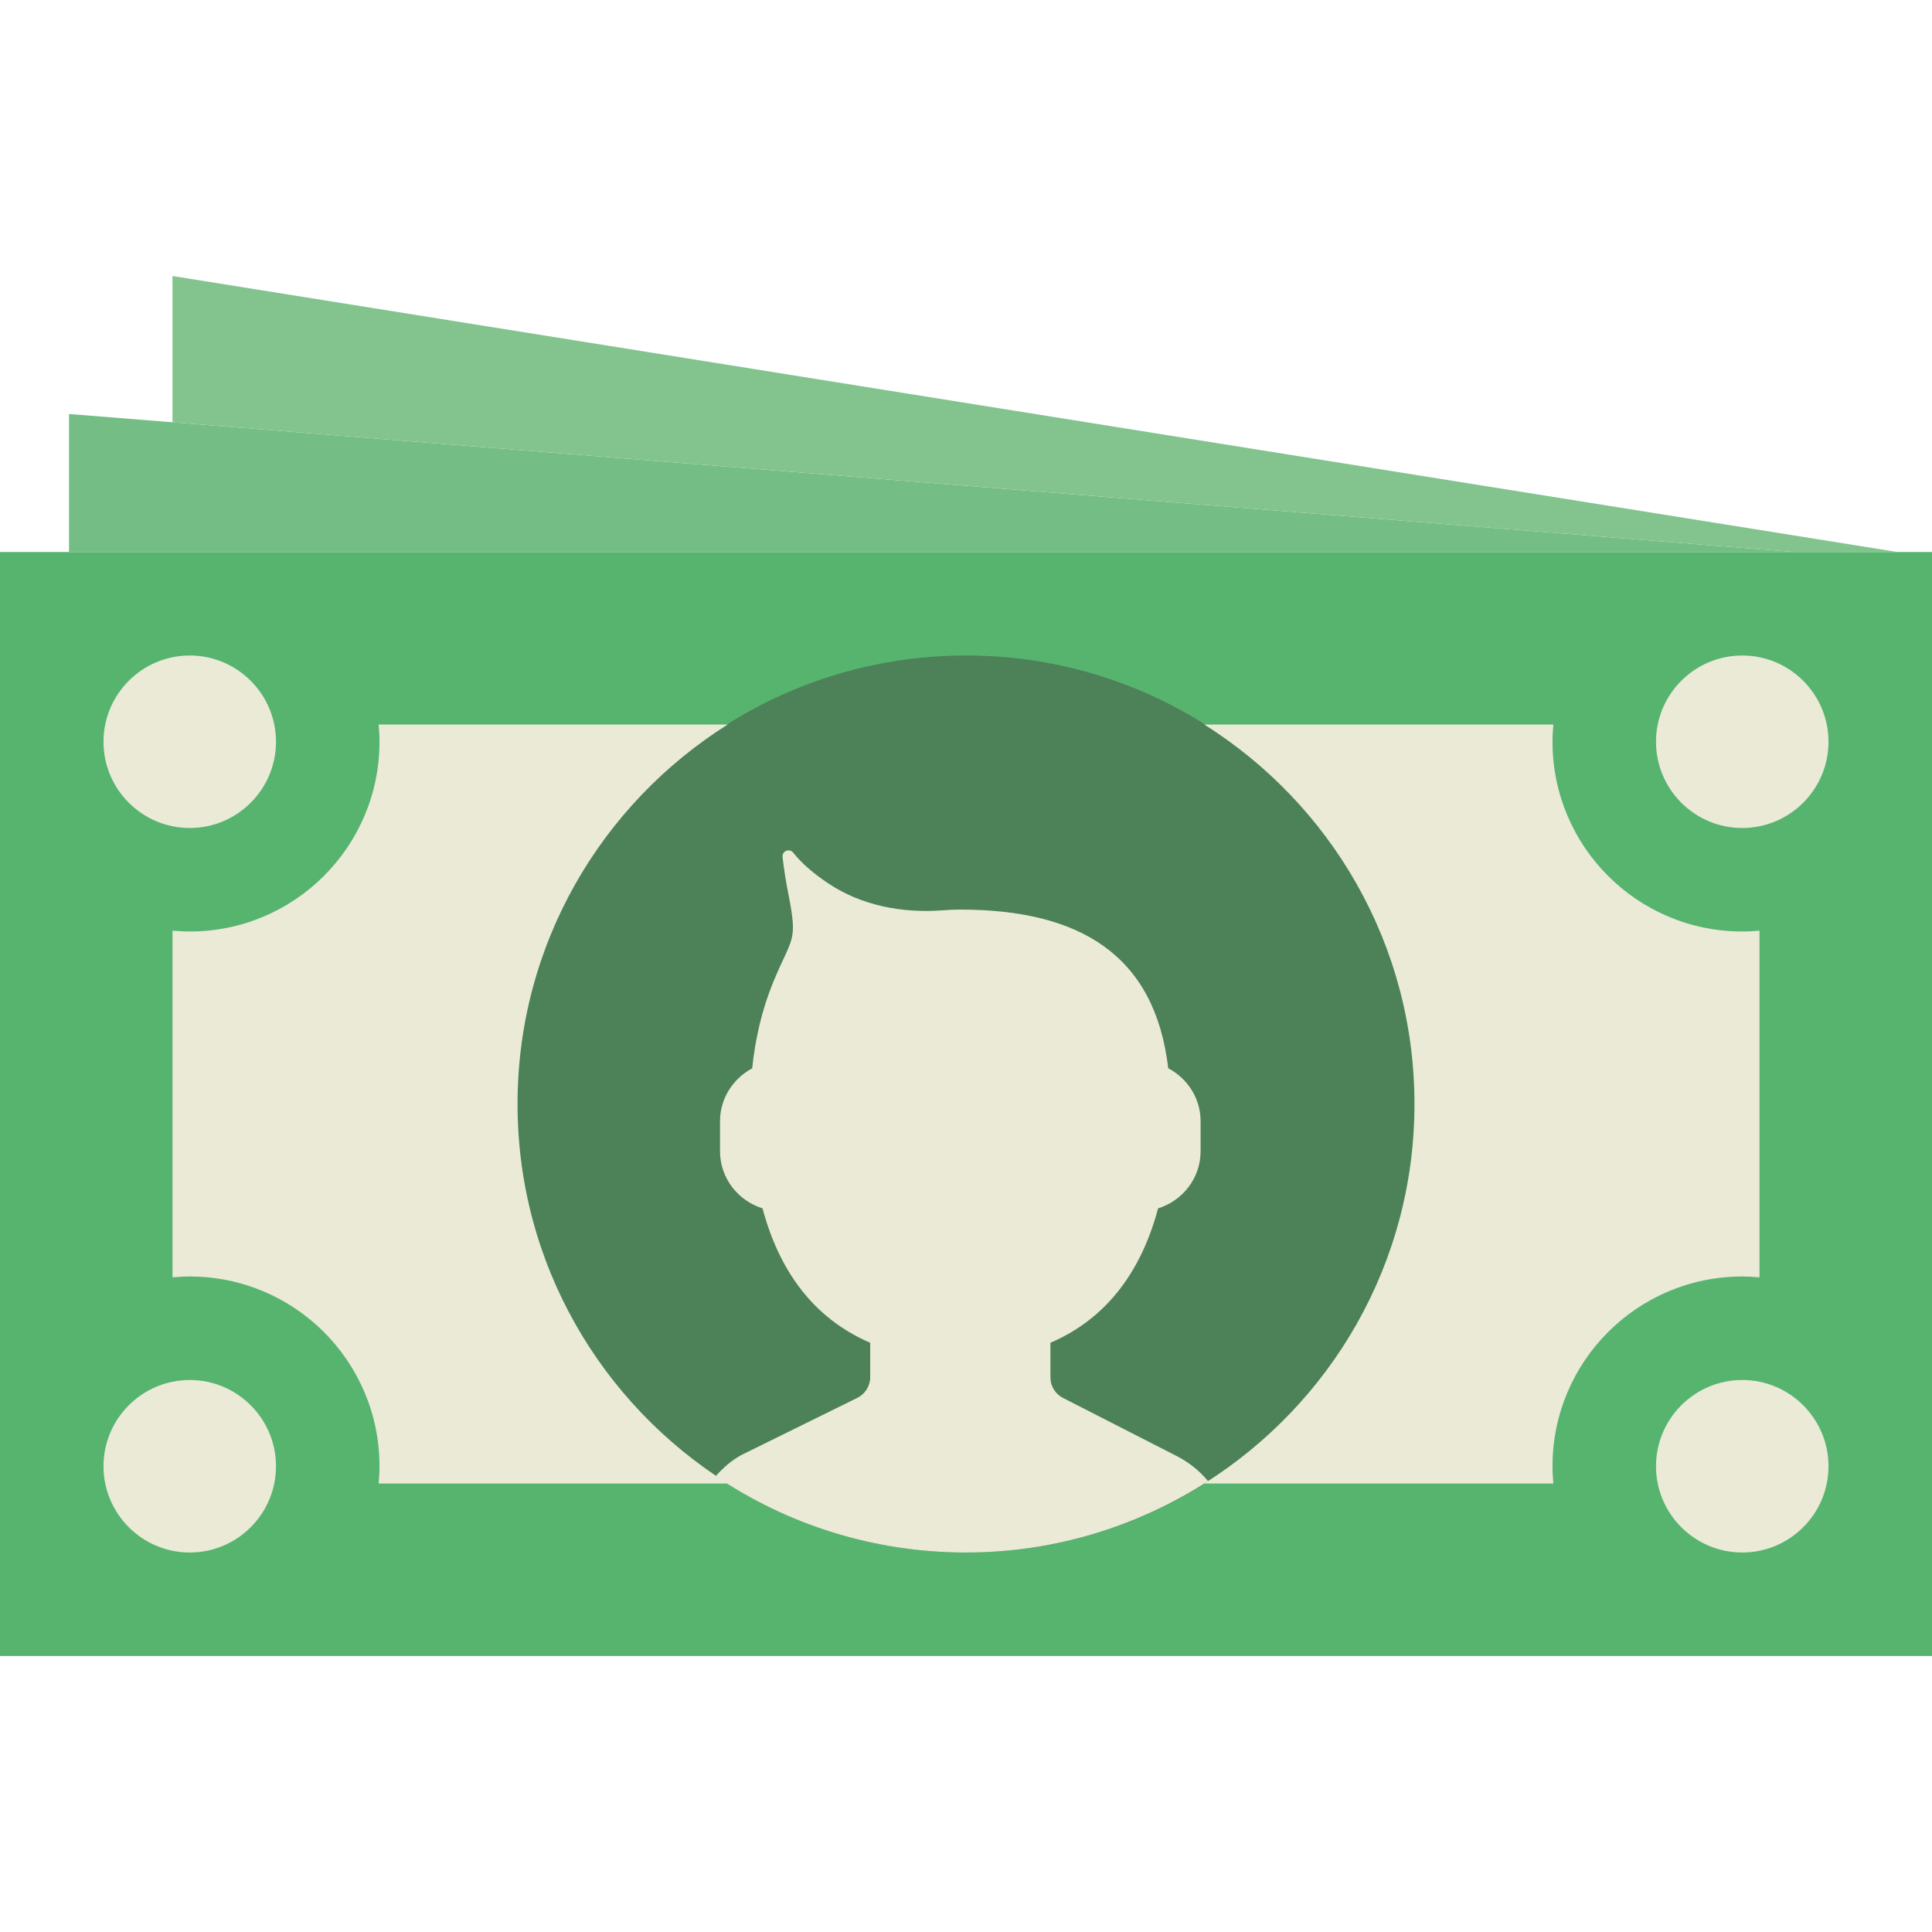
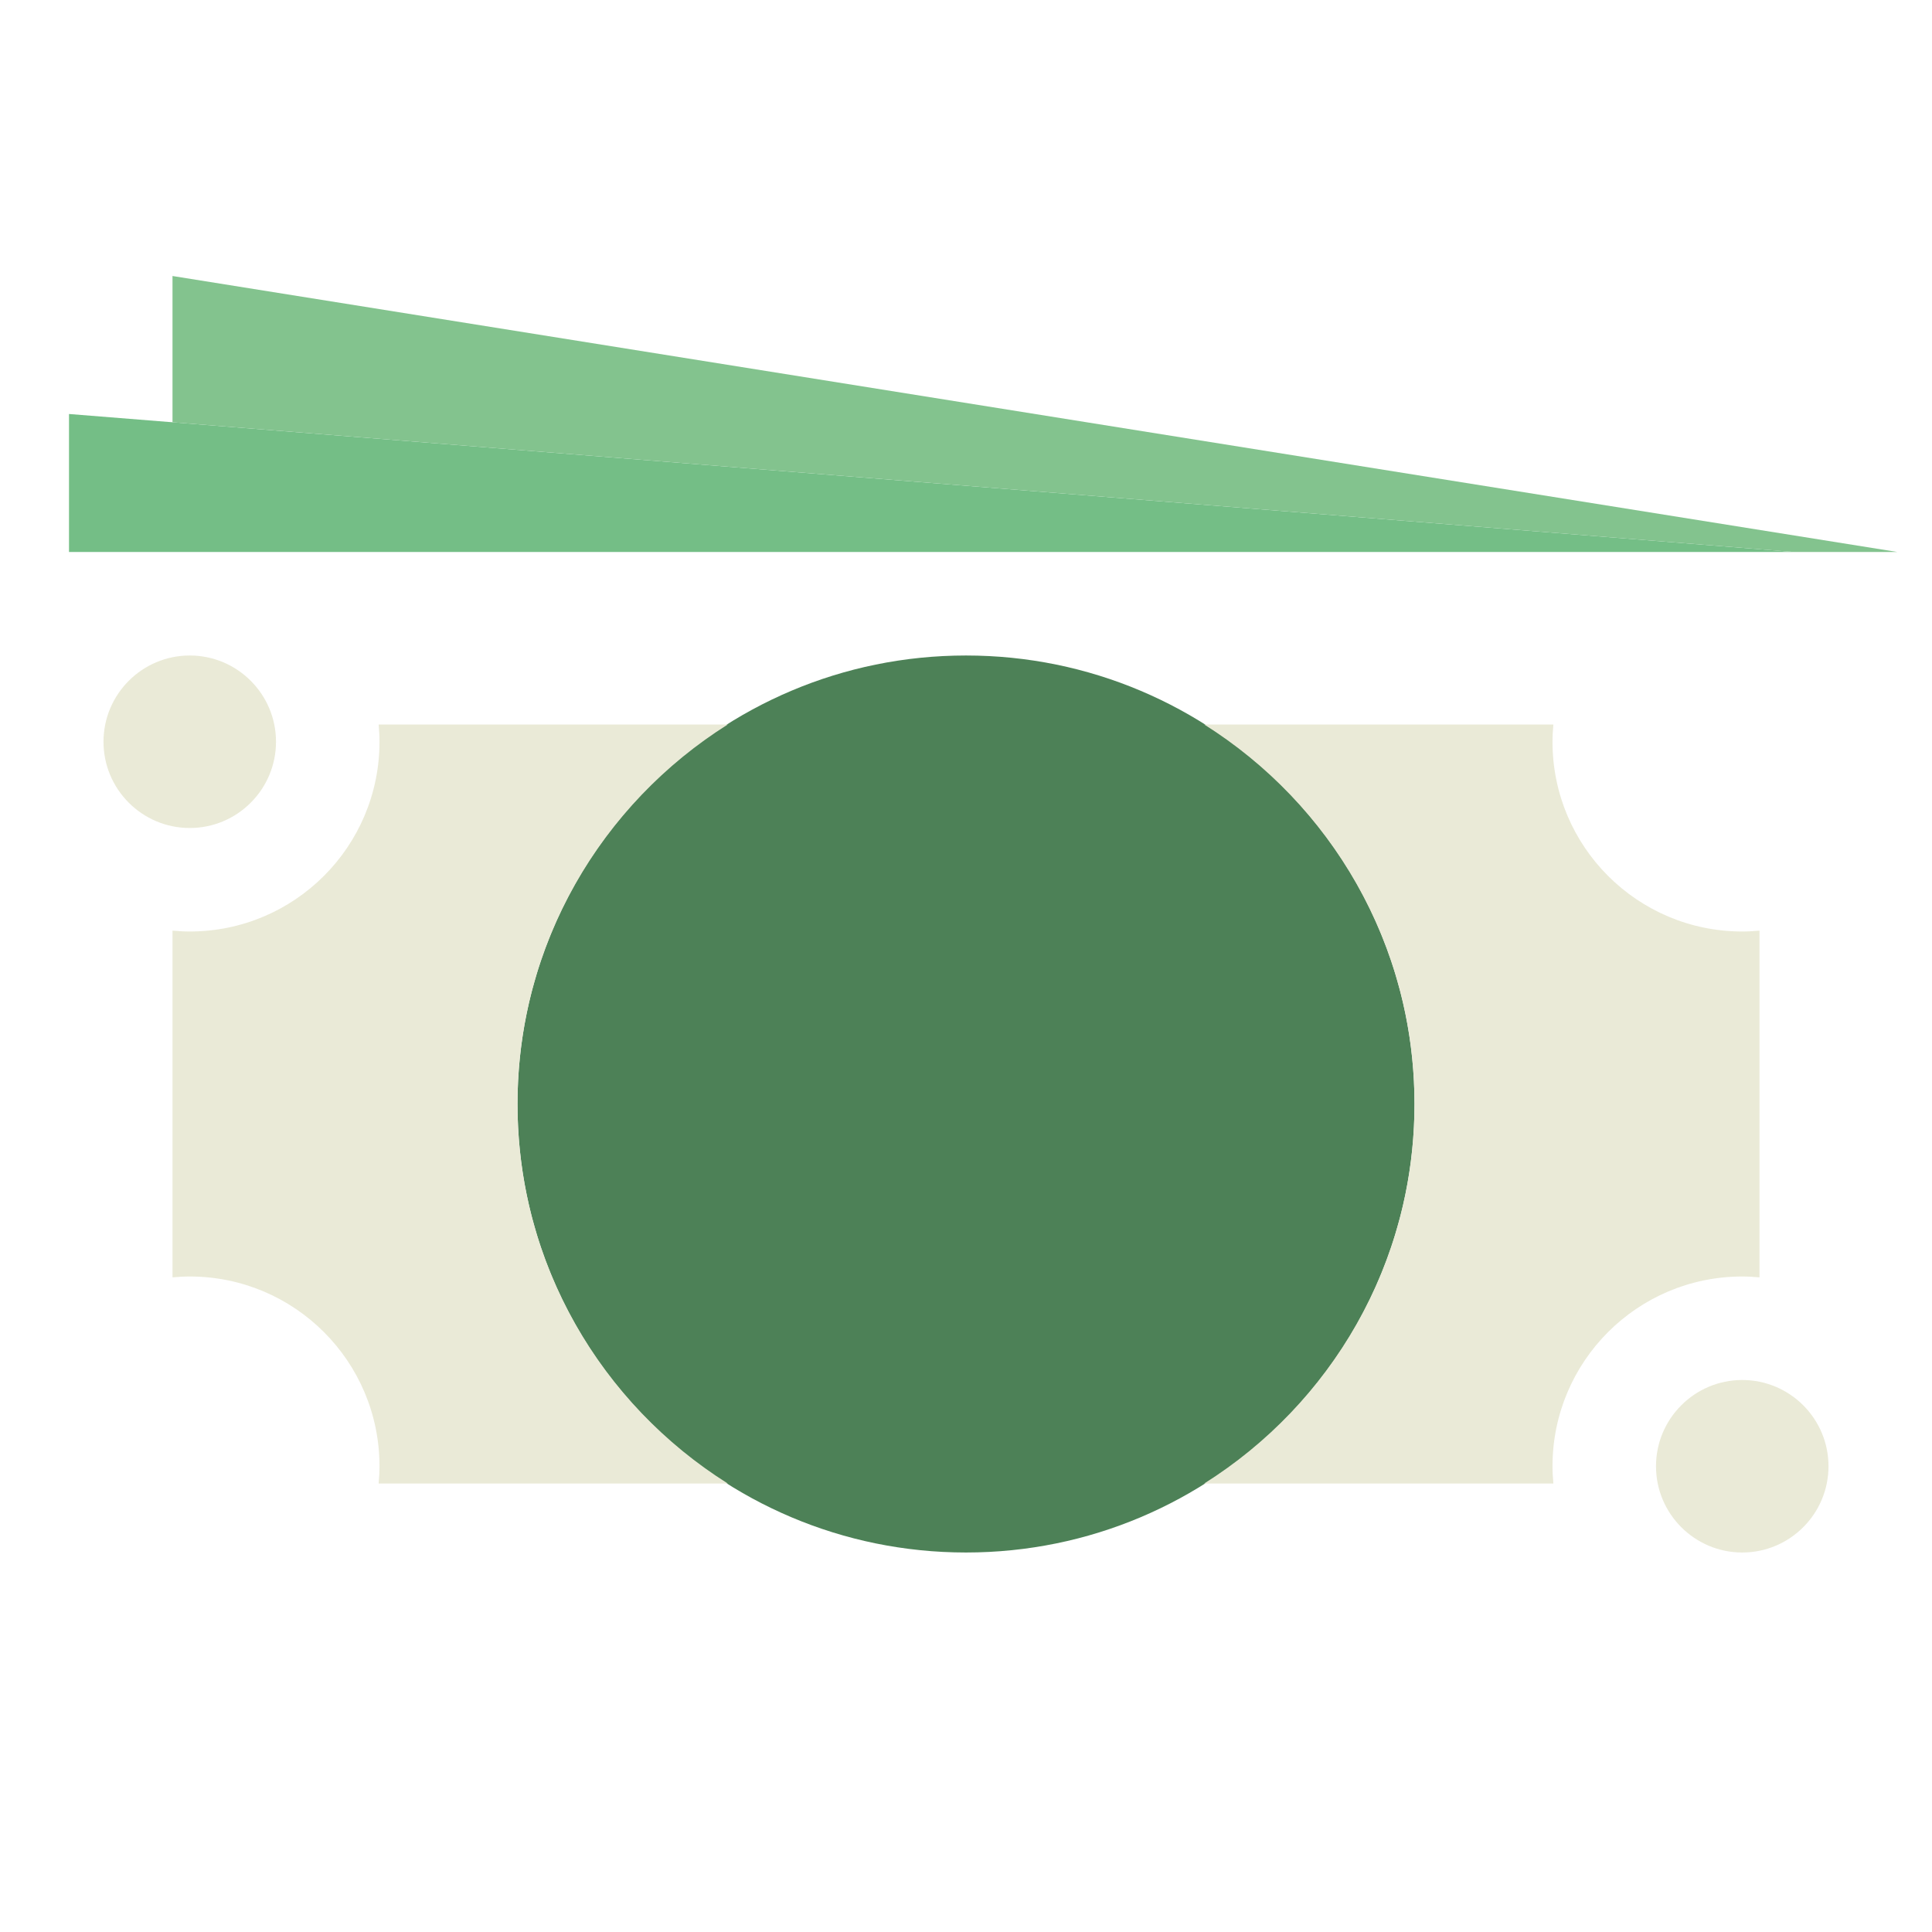
<svg xmlns="http://www.w3.org/2000/svg" version="1.1" id="Capa_1" x="0px" y="0px" viewBox="0 0 56 56" style="enable-background:new 0 0 56 56;" xml:space="preserve">
  <g id="XMLID_80_">
-     <rect id="XMLID_115_" y="16" style="fill:#56B46F;" width="56" height="32" />
    <polygon id="XMLID_114_" style="fill:#74BE86;" points="52,16 2,16 2,12  " />
    <path id="XMLID_79_" style="fill:#4D8157;" d="M41,32c0,7.18-5.82,13-13,13c-7.18,0-13-5.82-13-13c0-7.18,5.82-13,13-13   C35.18,19,41,24.82,41,32" />
    <path id="XMLID_112_" style="fill:#EAEAD7;" d="M21.094,43C17.438,40.699,15,36.639,15,32c0-4.639,2.438-8.699,6.094-11H10.975   C10.99,21.165,11,21.331,11,21.5c0,3.038-2.463,5.5-5.5,5.5c-0.169,0-0.335-0.01-0.5-0.025v10.05C5.165,37.01,5.331,37,5.5,37   c3.037,0,5.5,2.462,5.5,5.5c0,0.169-0.01,0.335-0.025,0.5H21.094z" />
    <path id="XMLID_111_" style="fill:#EAEAD7;" d="M50.5,27c-3.038,0-5.5-2.462-5.5-5.5c0-0.169,0.01-0.335,0.025-0.5H34.906   C38.562,23.301,41,27.361,41,32c0,4.639-2.438,8.699-6.094,11h10.119C45.01,42.835,45,42.669,45,42.5c0-3.038,2.462-5.5,5.5-5.5   c0.169,0,0.335,0.01,0.5,0.025v-10.05C50.835,26.99,50.669,27,50.5,27" />
    <path id="XMLID_110_" style="fill:#EAEAD7;" d="M5.5,24C4.121,24,3,22.879,3,21.5S4.121,19,5.5,19C6.879,19,8,20.121,8,21.5   S6.879,24,5.5,24" />
-     <path id="XMLID_109_" style="fill:#EAEAD7;" d="M50.5,24c-1.379,0-2.5-1.121-2.5-2.5s1.121-2.5,2.5-2.5c1.379,0,2.5,1.121,2.5,2.5   S51.879,24,50.5,24" />
-     <path id="XMLID_108_" style="fill:#EAEAD7;" d="M5.5,45C4.121,45,3,43.879,3,42.5S4.121,40,5.5,40C6.879,40,8,41.121,8,42.5   S6.879,45,5.5,45" />
    <path id="XMLID_107_" style="fill:#EAEAD7;" d="M50.5,45c-1.379,0-2.5-1.121-2.5-2.5s1.121-2.5,2.5-2.5c1.379,0,2.5,1.121,2.5,2.5   S51.879,45,50.5,45" />
    <polygon id="XMLID_106_" style="fill:#83C38E;" points="5,8 5,12.24 52,16 55,16  " />
-     <path id="XMLID_105_" style="fill:#EAEAD7;" d="M33.568,35.025c0.71-0.22,1.232-0.876,1.232-1.656v-0.87   c0-0.667-0.384-1.243-0.938-1.535c-0.384-3.274-2.548-4.599-6.027-4.599c-0.164,0-0.326,0.006-0.484,0.019   c-1.183,0.094-2.379-0.128-3.362-0.791c-0.409-0.276-0.753-0.568-0.995-0.876c-0.111-0.14-0.332-0.051-0.311,0.127   c0.035,0.304,0.086,0.66,0.164,1.048c0.287,1.445,0.115,1.234-0.444,2.598c-0.309,0.754-0.508,1.591-0.601,2.477   c-0.55,0.294-0.932,0.867-0.932,1.532v0.87c0,0.78,0.523,1.436,1.232,1.656c0.471,1.762,1.438,3.171,3.121,3.896v0.997   c0,0.255-0.145,0.487-0.373,0.6l-3.361,1.656c-0.291,0.158-0.531,0.375-0.745,0.614C22.816,44.184,25.313,45,28,45   c2.587,0,4.992-0.765,7.017-2.068c-0.249-0.302-0.562-0.554-0.926-0.736l-3.279-1.676c-0.224-0.114-0.365-0.344-0.365-0.595v-1.004   C32.13,38.196,33.097,36.787,33.568,35.025" />
  </g>
  <g>
</g>
  <g>
</g>
  <g>
</g>
  <g>
</g>
  <g>
</g>
  <g>
</g>
  <g>
</g>
  <g>
</g>
  <g>
</g>
  <g>
</g>
  <g>
</g>
  <g>
</g>
  <g>
</g>
  <g>
</g>
  <g>
</g>
</svg>